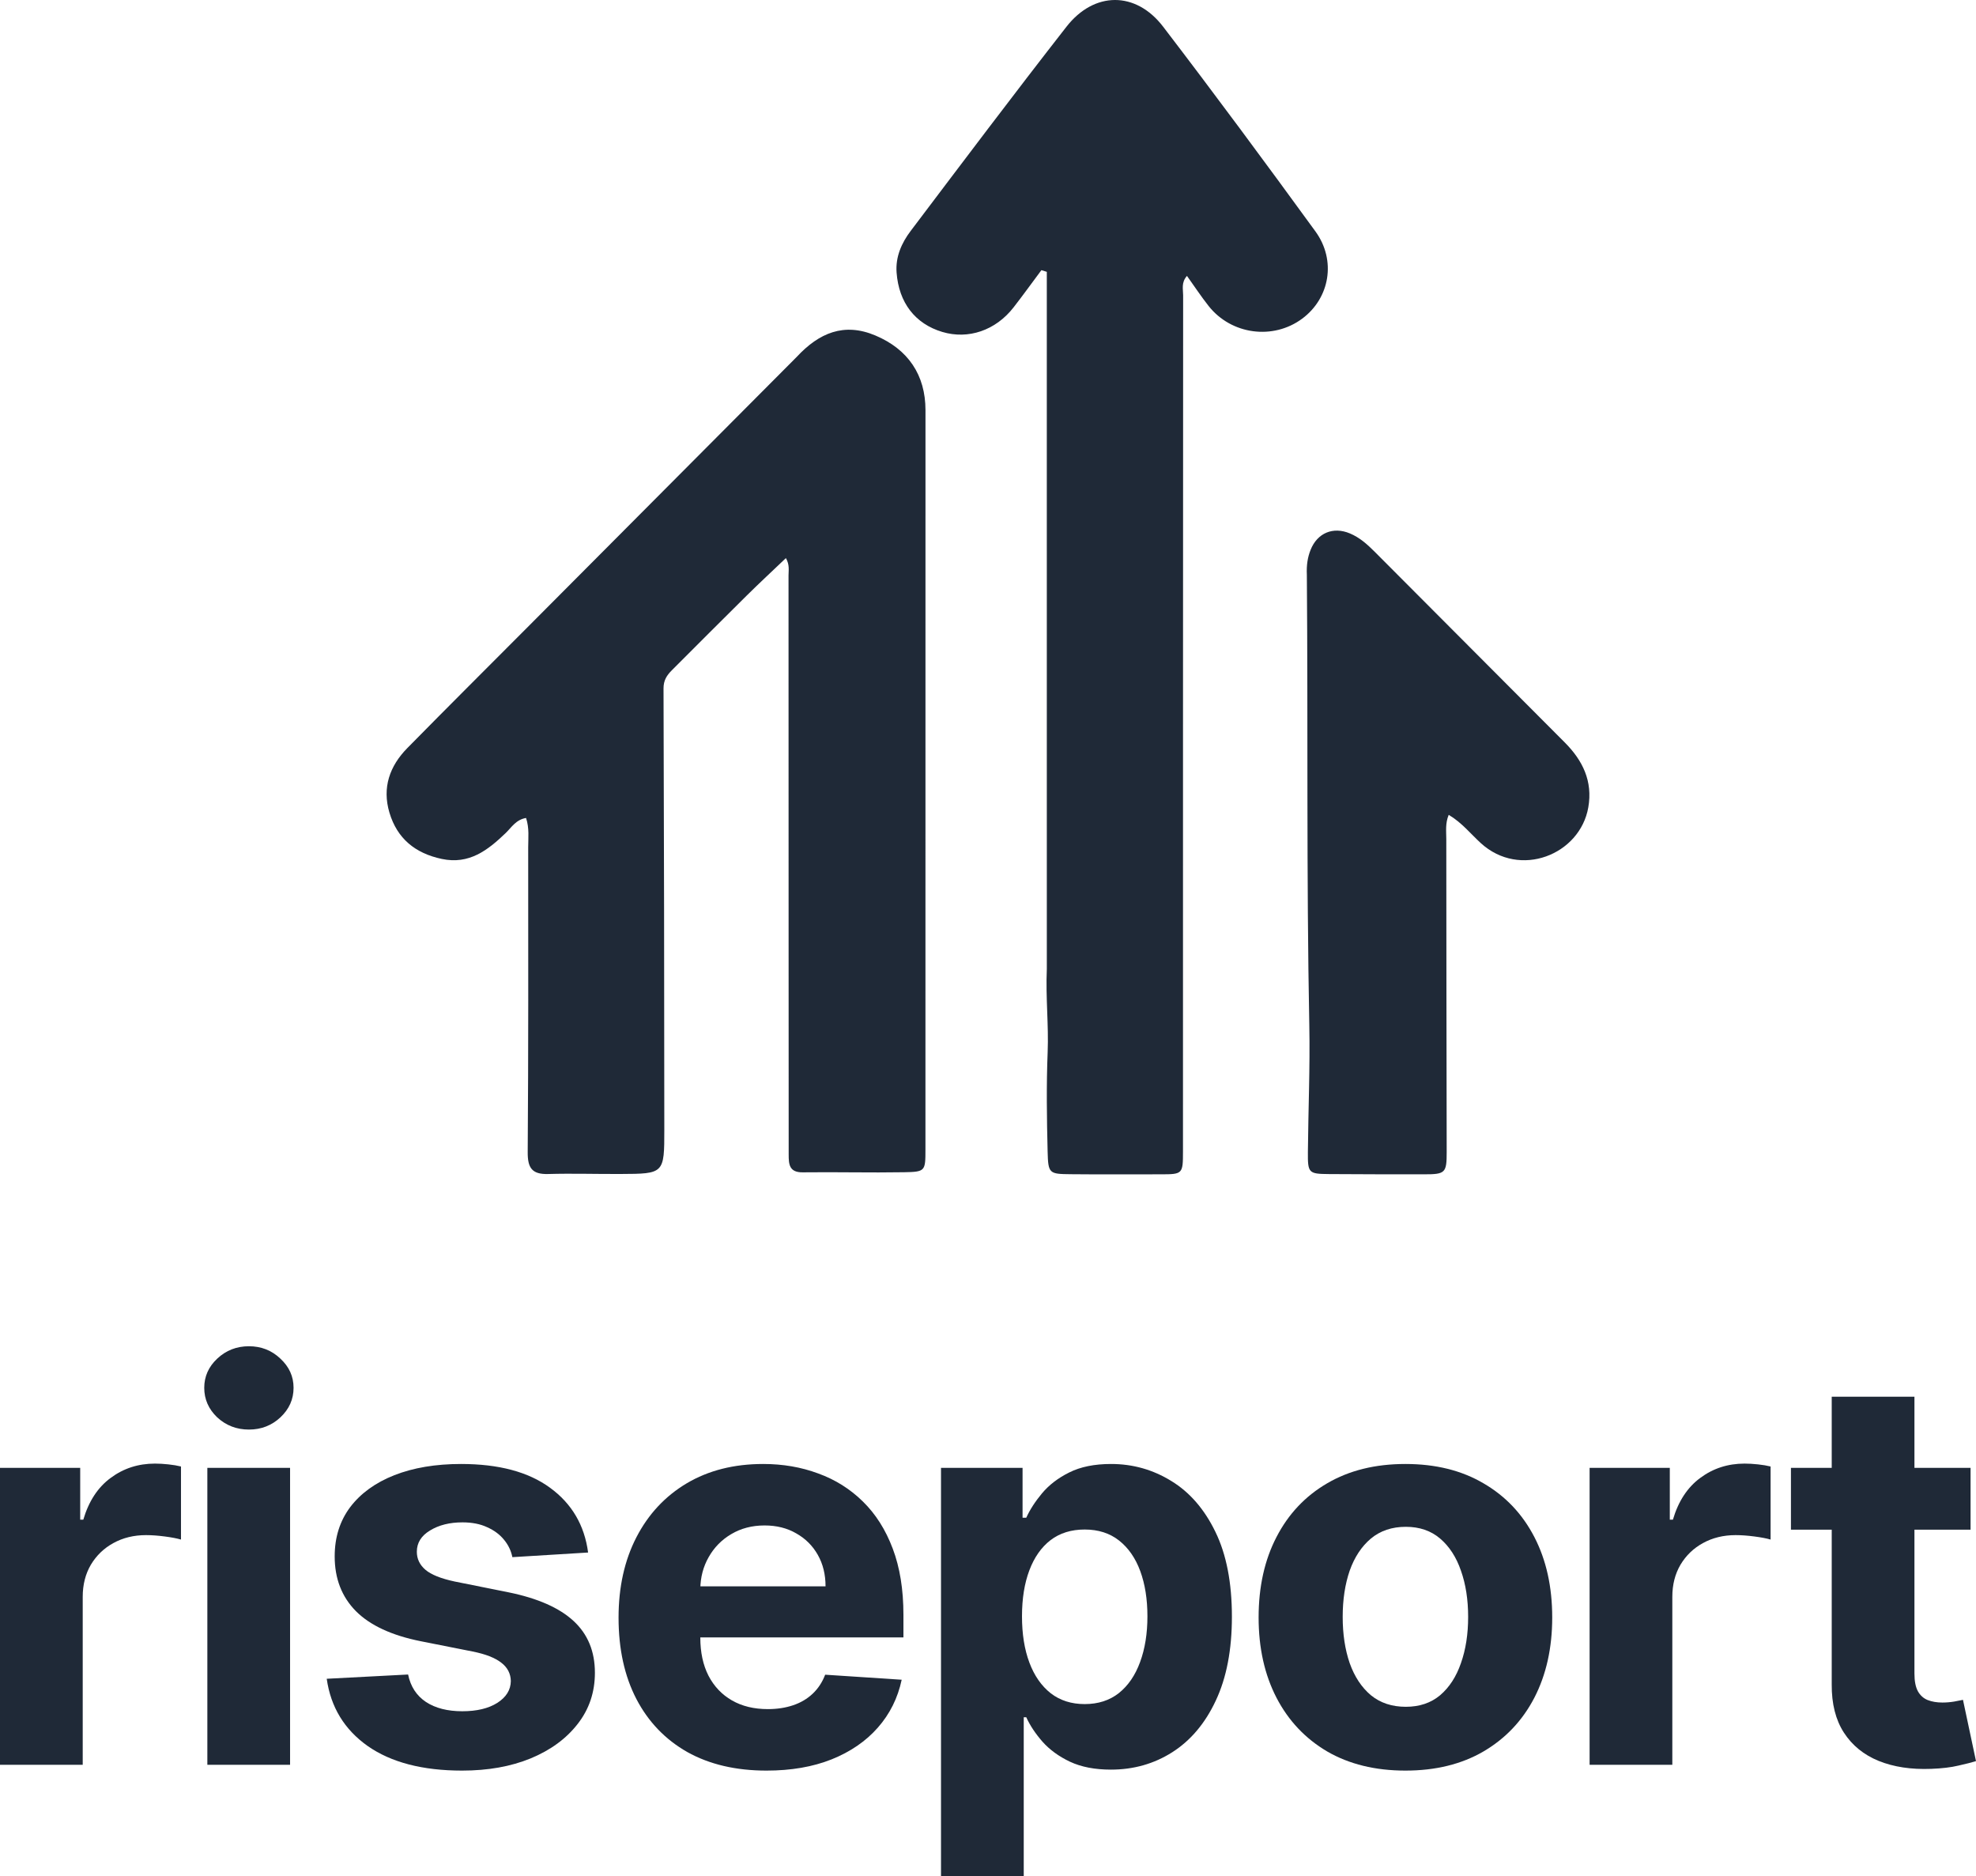
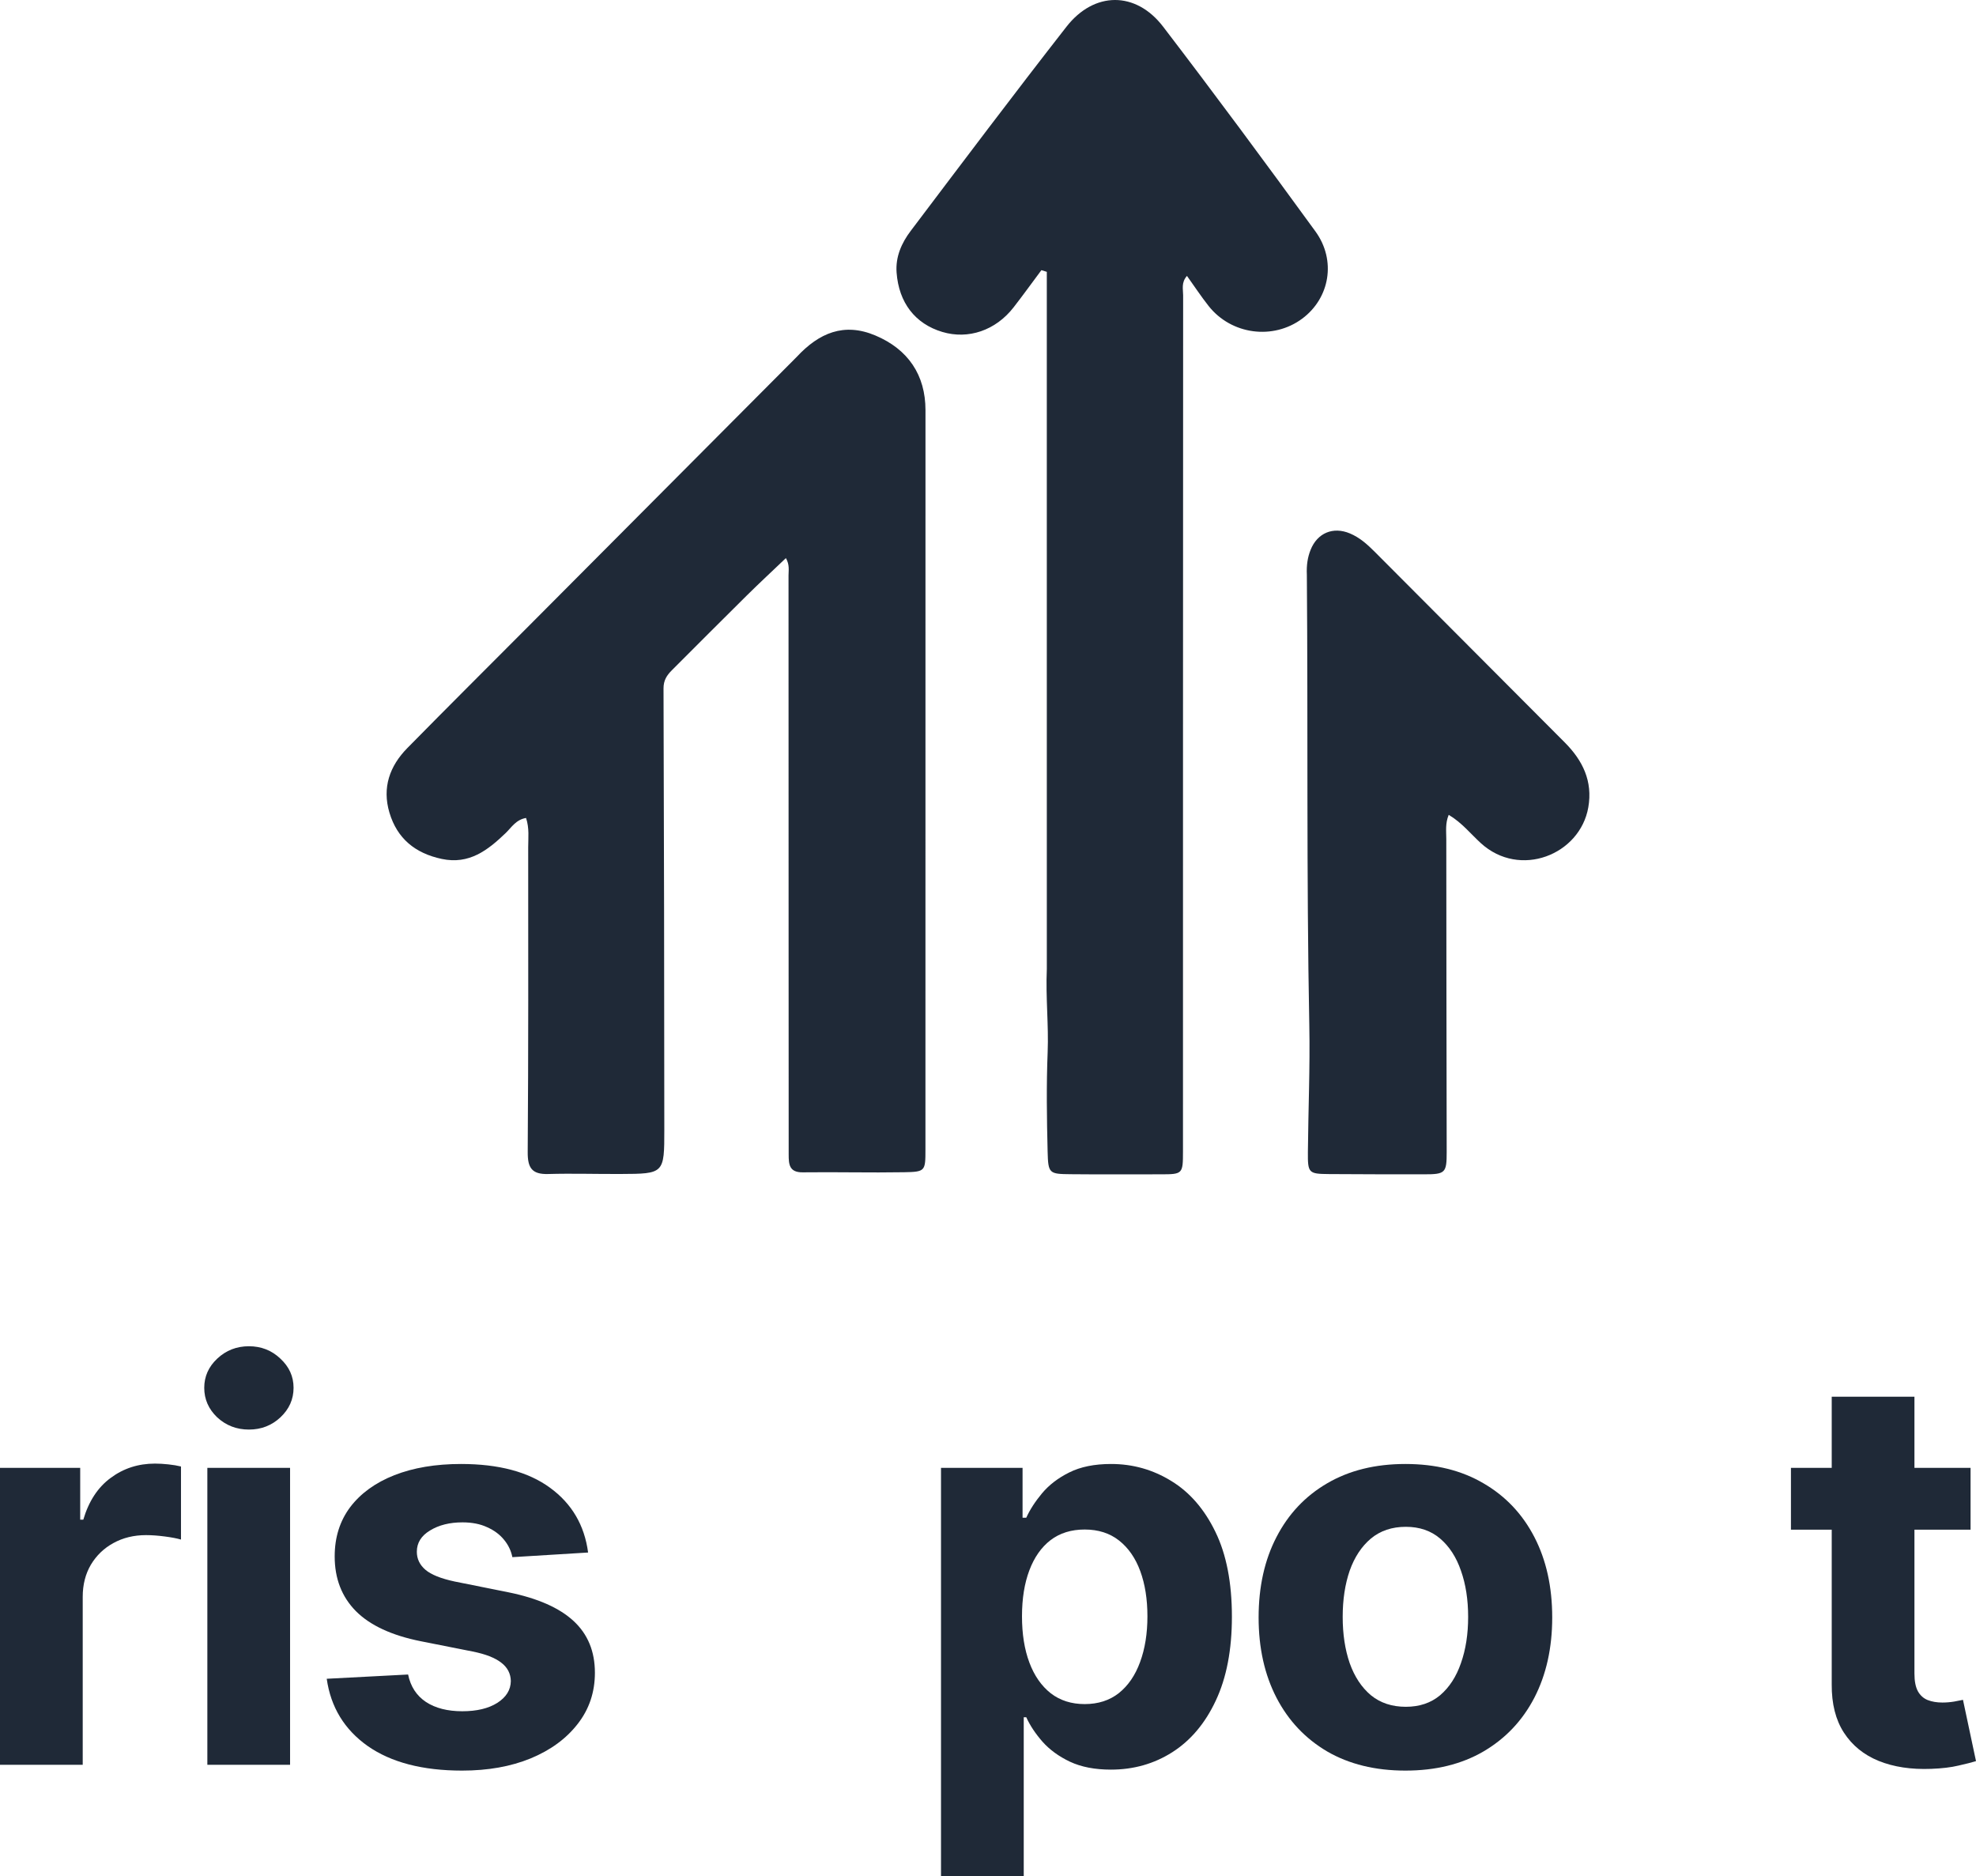
<svg xmlns="http://www.w3.org/2000/svg" width="138" height="131" viewBox="0 0 138 131" fill="none">
  <path d="M55.643 24.919C57.206 23.237 58.95 22.503 61.135 23.425C63.424 24.391 64.633 26.184 64.634 28.637C64.635 45.846 64.634 63.054 64.631 80.262C64.631 81.771 64.623 81.824 63.131 81.85C60.777 81.891 58.421 81.828 56.066 81.857C55.118 81.869 55.079 81.302 55.08 80.613C55.083 76.059 55.076 71.505 55.075 66.951C55.073 58.03 55.074 49.109 55.069 40.187C55.069 39.825 55.156 39.447 54.886 38.968C53.954 39.858 53.039 40.705 52.154 41.58C50.399 43.314 48.661 45.063 46.916 46.806C46.566 47.156 46.337 47.508 46.339 48.069C46.376 58.333 46.388 68.598 46.394 78.862C46.397 81.954 46.382 81.959 43.336 81.972C41.651 81.98 39.965 81.926 38.281 81.974C37.145 82.007 36.846 81.541 36.854 80.441C36.906 73.349 36.891 66.257 36.888 59.164C36.888 58.508 36.976 57.835 36.739 57.114C36.028 57.233 35.722 57.777 35.31 58.172C34.066 59.365 32.766 60.38 30.852 59.974C29.002 59.581 27.738 58.558 27.197 56.74C26.678 54.994 27.214 53.487 28.449 52.231C31.28 49.353 34.142 46.506 36.991 43.646C43.19 37.423 49.389 31.199 55.643 24.919Z" fill="#1F2937" />
  <path d="M73.108 67.653C73.107 51.354 73.107 35.167 73.107 18.98C72.981 18.941 72.855 18.903 72.729 18.864C72.082 19.731 71.45 20.608 70.787 21.461C69.535 23.072 67.625 23.721 65.809 23.177C63.911 22.61 62.772 21.135 62.616 19.03C62.534 17.925 62.967 16.962 63.603 16.121C67.207 11.353 70.8 6.577 74.479 1.867C76.416 -0.614 79.322 -0.628 81.228 1.86C84.839 6.575 88.37 11.353 91.865 16.155C93.341 18.183 92.867 20.819 90.947 22.247C88.918 23.757 85.998 23.375 84.41 21.369C83.883 20.703 83.416 19.991 82.895 19.264C82.483 19.73 82.628 20.196 82.628 20.617C82.618 40.551 82.618 60.485 82.617 80.418C82.616 81.966 82.59 81.995 81.075 81.995C78.978 81.996 76.881 82.009 74.784 81.988C73.269 81.974 73.202 81.948 73.164 80.409C73.107 78.096 73.073 75.778 73.166 73.468C73.242 71.562 73.022 69.666 73.108 67.653Z" fill="#1F2937" />
  <path d="M91.268 40.141C91.237 39.468 91.319 38.917 91.531 38.389C92.002 37.21 93.102 36.754 94.273 37.245C94.944 37.526 95.475 37.995 95.979 38.5C100.413 42.947 104.847 47.395 109.281 51.842C110.533 53.099 111.243 54.545 110.924 56.373C110.345 59.685 106.14 61.363 103.411 58.865C102.704 58.218 102.102 57.449 101.175 56.895C100.926 57.493 101.006 58.053 101.006 58.59C101.008 65.869 101.023 73.149 101.034 80.428C101.036 81.903 100.941 81.997 99.448 81.995C97.239 81.993 95.03 81.997 92.821 81.978C91.383 81.965 91.329 81.911 91.341 80.427C91.367 77.482 91.496 74.535 91.439 71.592C91.237 61.144 91.353 50.695 91.268 40.141Z" fill="#1F2937" />
  <path d="M0 123.225V102.491H5.601V106.108H5.818C6.198 104.821 6.835 103.85 7.73 103.193C8.625 102.527 9.656 102.194 10.822 102.194C11.112 102.194 11.424 102.212 11.758 102.248C12.093 102.284 12.386 102.333 12.64 102.396V107.499C12.368 107.418 11.993 107.346 11.514 107.283C11.035 107.22 10.596 107.188 10.198 107.188C9.349 107.188 8.589 107.373 7.92 107.742C7.26 108.102 6.736 108.606 6.347 109.254C5.967 109.901 5.777 110.648 5.777 111.494V123.225H0Z" fill="#1F2937" />
  <path d="M14.481 123.225V102.491H20.258V123.225H14.481ZM17.383 99.818C16.524 99.818 15.787 99.534 15.172 98.968C14.567 98.392 14.264 97.703 14.264 96.902C14.264 96.11 14.567 95.431 15.172 94.864C15.787 94.288 16.524 94 17.383 94C18.242 94 18.974 94.288 19.58 94.864C20.195 95.431 20.502 96.11 20.502 96.902C20.502 97.703 20.195 98.392 19.58 98.968C18.974 99.534 18.242 99.818 17.383 99.818Z" fill="#1F2937" />
  <path d="M41.072 108.403L35.783 108.727C35.693 108.277 35.499 107.872 35.2 107.512C34.902 107.143 34.508 106.851 34.02 106.635C33.541 106.41 32.967 106.297 32.298 106.297C31.403 106.297 30.648 106.486 30.033 106.864C29.418 107.233 29.111 107.728 29.111 108.349C29.111 108.844 29.31 109.263 29.708 109.605C30.105 109.946 30.788 110.221 31.756 110.428L35.526 111.184C37.551 111.598 39.061 112.264 40.055 113.182C41.05 114.1 41.547 115.305 41.547 116.799C41.547 118.158 41.145 119.351 40.34 120.377C39.544 121.402 38.45 122.203 37.058 122.779C35.675 123.346 34.079 123.63 32.271 123.63C29.513 123.63 27.316 123.058 25.68 121.915C24.052 120.763 23.099 119.198 22.818 117.218L28.501 116.921C28.672 117.758 29.088 118.397 29.748 118.838C30.408 119.27 31.254 119.486 32.284 119.486C33.297 119.486 34.111 119.292 34.725 118.905C35.349 118.509 35.666 118.001 35.675 117.38C35.666 116.858 35.444 116.43 35.01 116.097C34.576 115.755 33.907 115.494 33.003 115.314L29.396 114.599C27.361 114.194 25.847 113.492 24.852 112.493C23.867 111.494 23.374 110.221 23.374 108.673C23.374 107.341 23.736 106.194 24.459 105.231C25.192 104.268 26.218 103.526 27.538 103.004C28.867 102.482 30.422 102.221 32.203 102.221C34.834 102.221 36.904 102.774 38.414 103.881C39.933 104.988 40.819 106.495 41.072 108.403Z" fill="#1F2937" />
-   <path d="M53.533 123.63C51.39 123.63 49.545 123.198 47.999 122.334C46.462 121.461 45.278 120.228 44.446 118.635C43.614 117.033 43.199 115.139 43.199 112.952C43.199 110.819 43.614 108.948 44.446 107.337C45.278 105.726 46.449 104.471 47.959 103.571C49.478 102.671 51.259 102.221 53.302 102.221C54.676 102.221 55.956 102.441 57.14 102.882C58.334 103.314 59.373 103.967 60.259 104.839C61.154 105.712 61.85 106.81 62.348 108.133C62.845 109.447 63.094 110.986 63.094 112.75V114.329H45.504V110.765H57.655C57.655 109.937 57.475 109.204 57.113 108.565C56.751 107.926 56.249 107.427 55.608 107.067C54.975 106.698 54.238 106.513 53.397 106.513C52.52 106.513 51.742 106.716 51.064 107.121C50.395 107.517 49.871 108.052 49.491 108.727C49.111 109.393 48.917 110.135 48.908 110.954V114.343C48.908 115.368 49.098 116.255 49.478 117.002C49.866 117.749 50.413 118.325 51.119 118.73C51.824 119.135 52.66 119.337 53.628 119.337C54.27 119.337 54.857 119.247 55.391 119.067C55.924 118.887 56.381 118.617 56.76 118.257C57.14 117.897 57.429 117.456 57.628 116.934L62.972 117.285C62.7 118.563 62.144 119.679 61.303 120.633C60.472 121.578 59.396 122.316 58.076 122.847C56.765 123.369 55.251 123.63 53.533 123.63Z" fill="#1F2937" />
  <path d="M65.718 131V102.491H71.414V105.973H71.672C71.925 105.415 72.291 104.848 72.77 104.273C73.258 103.688 73.891 103.202 74.669 102.815C75.456 102.419 76.432 102.221 77.598 102.221C79.117 102.221 80.519 102.617 81.802 103.409C83.086 104.192 84.112 105.375 84.881 106.959C85.65 108.534 86.034 110.509 86.034 112.885C86.034 115.197 85.659 117.15 84.908 118.743C84.167 120.327 83.154 121.528 81.87 122.347C80.596 123.157 79.167 123.562 77.585 123.562C76.464 123.562 75.51 123.378 74.723 123.009C73.946 122.64 73.308 122.176 72.811 121.618C72.314 121.051 71.934 120.48 71.672 119.904H71.496V131H65.718ZM71.374 112.858C71.374 114.091 71.545 115.166 71.889 116.084C72.232 117.002 72.73 117.717 73.381 118.23C74.032 118.734 74.823 118.986 75.754 118.986C76.694 118.986 77.49 118.73 78.141 118.217C78.792 117.695 79.284 116.975 79.619 116.057C79.963 115.13 80.134 114.064 80.134 112.858C80.134 111.661 79.967 110.608 79.633 109.699C79.298 108.79 78.805 108.079 78.154 107.566C77.503 107.053 76.703 106.797 75.754 106.797C74.814 106.797 74.018 107.044 73.367 107.539C72.725 108.034 72.232 108.736 71.889 109.645C71.545 110.554 71.374 111.625 71.374 112.858Z" fill="#1F2937" />
  <path d="M98.151 123.63C96.045 123.63 94.223 123.184 92.686 122.293C91.158 121.393 89.978 120.143 89.147 118.541C88.315 116.93 87.899 115.063 87.899 112.939C87.899 110.797 88.315 108.925 89.147 107.323C89.978 105.712 91.158 104.462 92.686 103.571C94.223 102.671 96.045 102.221 98.151 102.221C100.258 102.221 102.075 102.671 103.603 103.571C105.14 104.462 106.325 105.712 107.157 107.323C107.988 108.925 108.404 110.797 108.404 112.939C108.404 115.063 107.988 116.93 107.157 118.541C106.325 120.143 105.14 121.393 103.603 122.293C102.075 123.184 100.258 123.63 98.151 123.63ZM98.179 119.175C99.137 119.175 99.937 118.905 100.579 118.365C101.221 117.816 101.705 117.069 102.03 116.124C102.365 115.179 102.532 114.104 102.532 112.898C102.532 111.692 102.365 110.617 102.03 109.672C101.705 108.727 101.221 107.98 100.579 107.431C99.937 106.882 99.137 106.608 98.179 106.608C97.211 106.608 96.397 106.882 95.737 107.431C95.087 107.98 94.594 108.727 94.259 109.672C93.934 110.617 93.771 111.692 93.771 112.898C93.771 114.104 93.934 115.179 94.259 116.124C94.594 117.069 95.087 117.816 95.737 118.365C96.397 118.905 97.211 119.175 98.179 119.175Z" fill="#1F2937" />
-   <path d="M111.015 123.225V102.491H116.616V106.108H116.833C117.213 104.821 117.85 103.85 118.745 103.193C119.64 102.527 120.671 102.194 121.837 102.194C122.127 102.194 122.439 102.212 122.773 102.248C123.108 102.284 123.402 102.333 123.655 102.396V107.499C123.383 107.418 123.008 107.346 122.529 107.283C122.05 107.22 121.611 107.188 121.214 107.188C120.364 107.188 119.604 107.373 118.935 107.742C118.275 108.102 117.751 108.606 117.362 109.254C116.982 109.901 116.792 110.648 116.792 111.494V123.225H111.015Z" fill="#1F2937" />
  <path d="M137.62 102.491V106.81H125.076V102.491H137.62ZM127.924 97.523H133.701V116.853C133.701 117.384 133.782 117.798 133.945 118.095C134.108 118.383 134.334 118.586 134.623 118.703C134.921 118.82 135.265 118.878 135.654 118.878C135.925 118.878 136.196 118.856 136.468 118.811C136.739 118.757 136.947 118.716 137.091 118.689L138 122.968C137.711 123.058 137.304 123.162 136.779 123.279C136.255 123.405 135.618 123.481 134.867 123.508C133.475 123.562 132.254 123.378 131.206 122.955C130.166 122.532 129.357 121.875 128.778 120.984C128.199 120.093 127.915 118.968 127.924 117.609V97.523Z" fill="#1F2937" />
</svg>